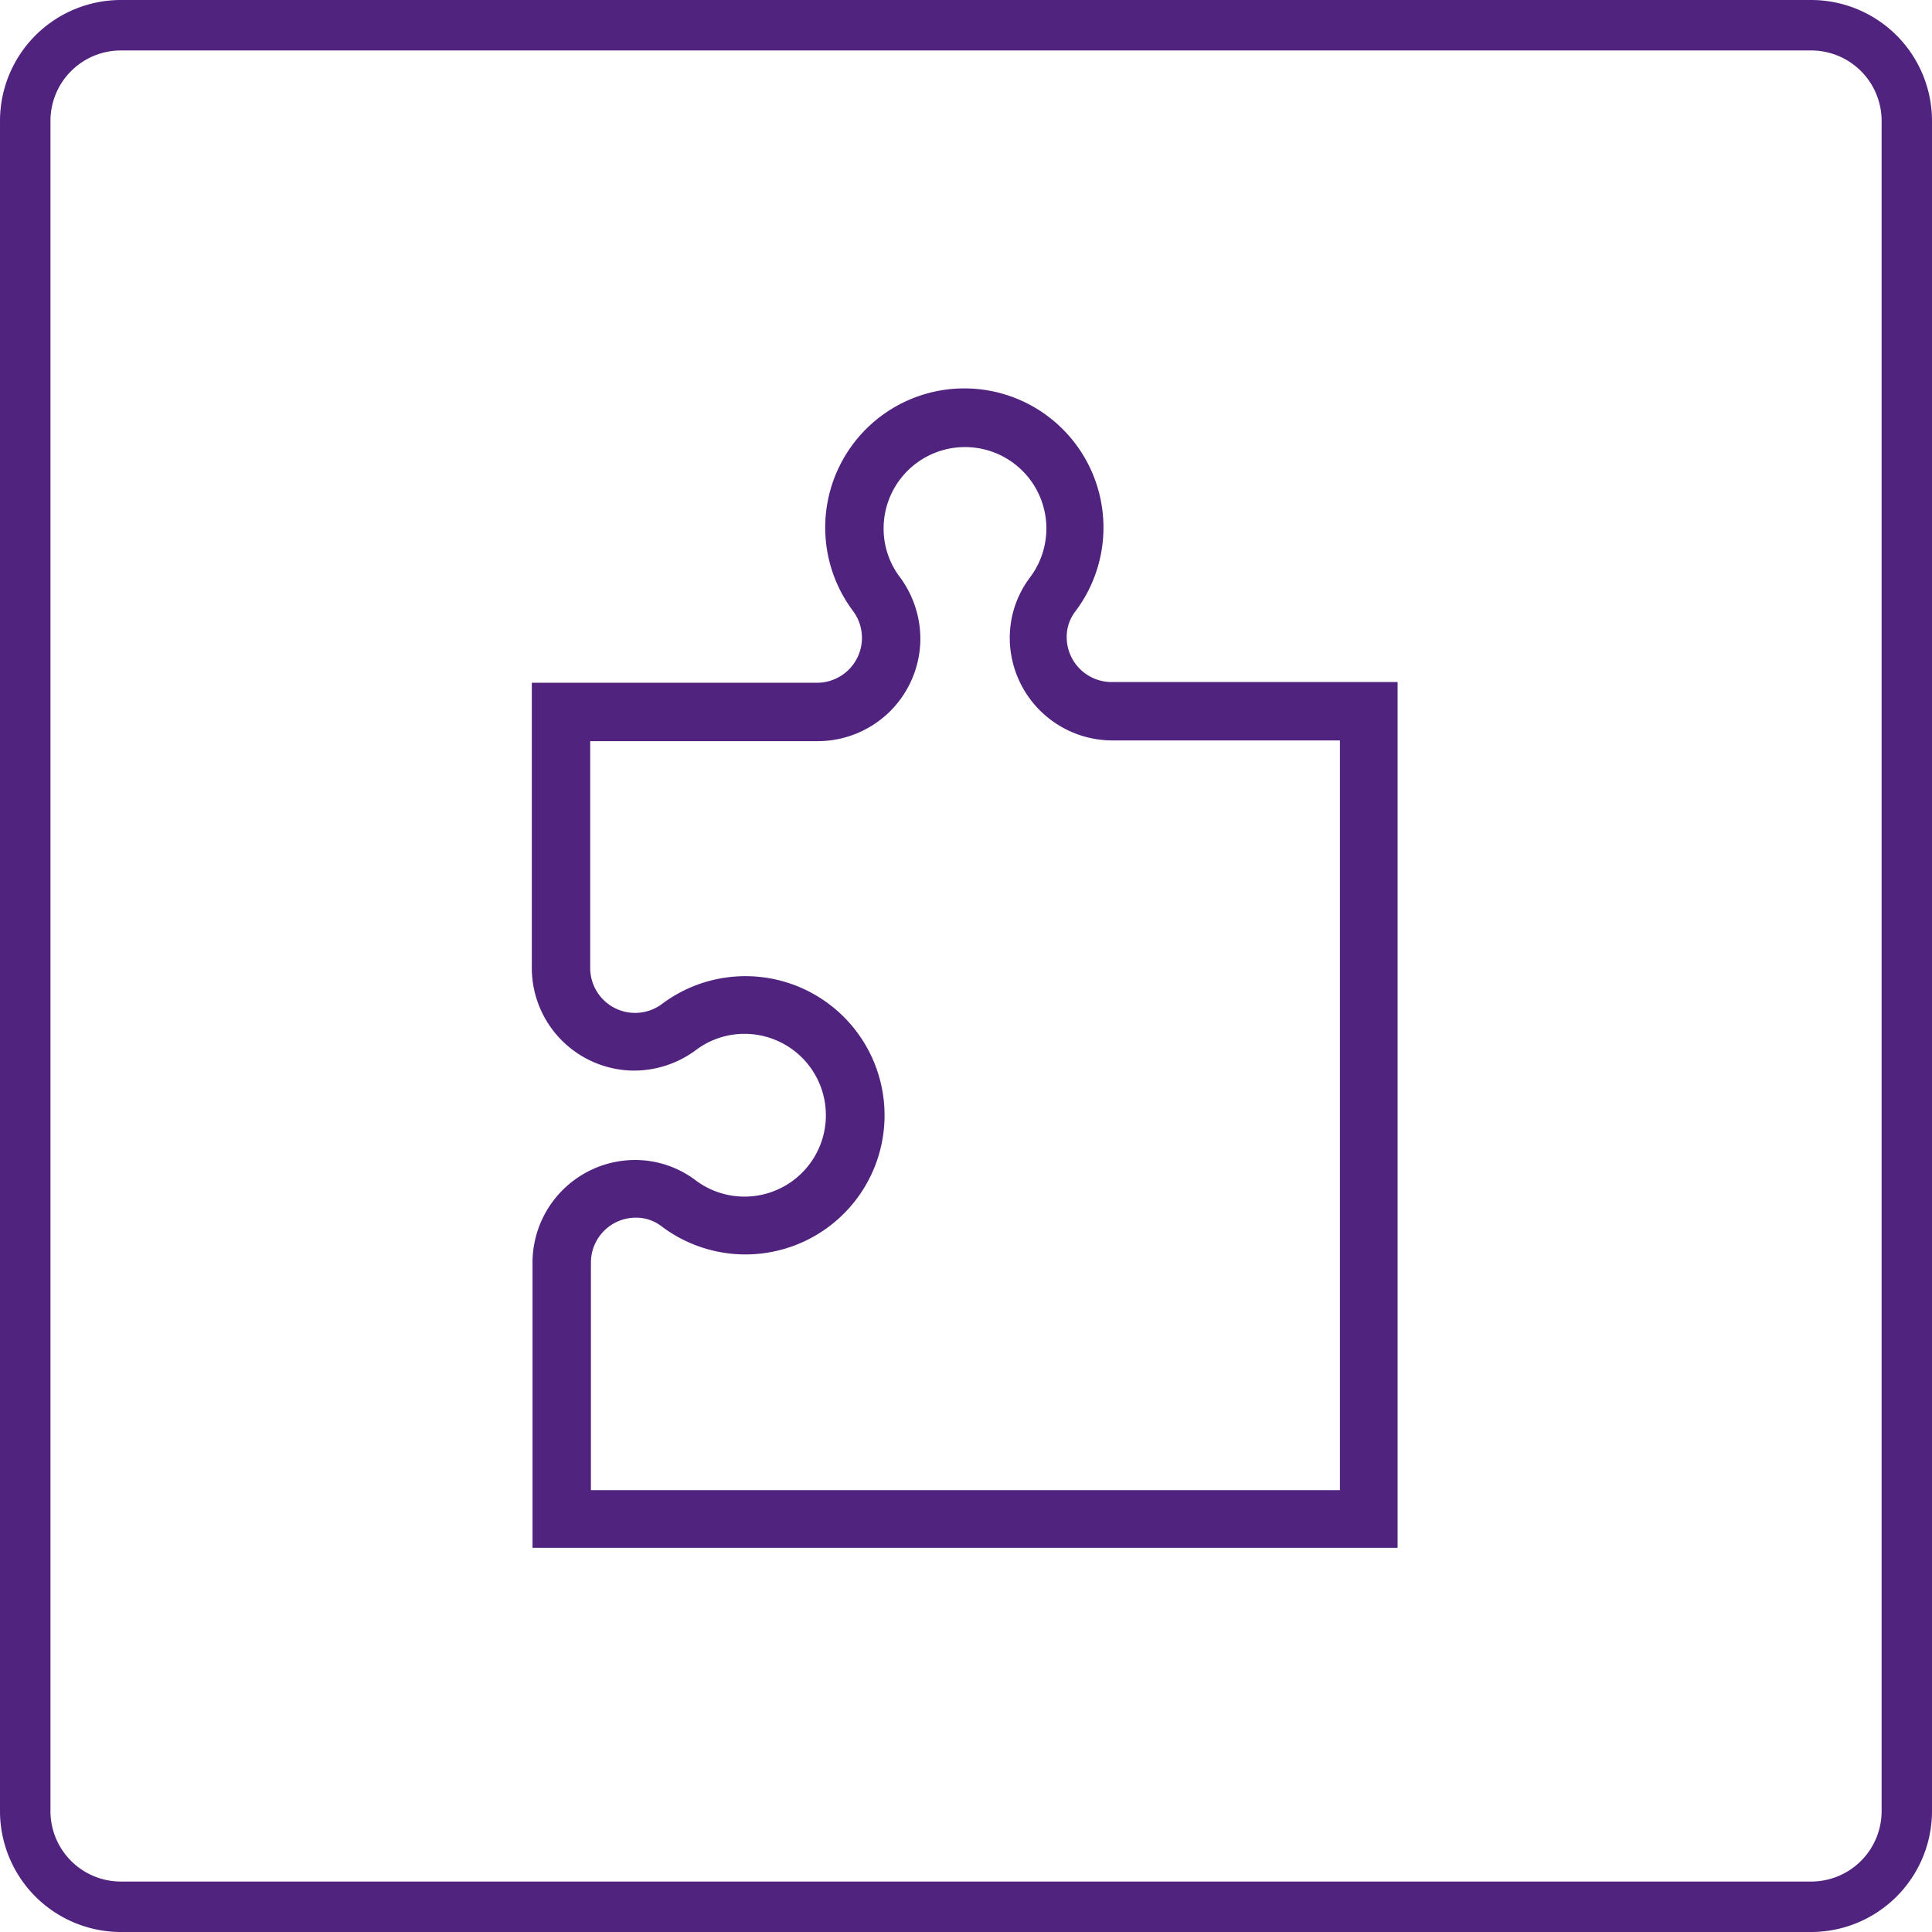
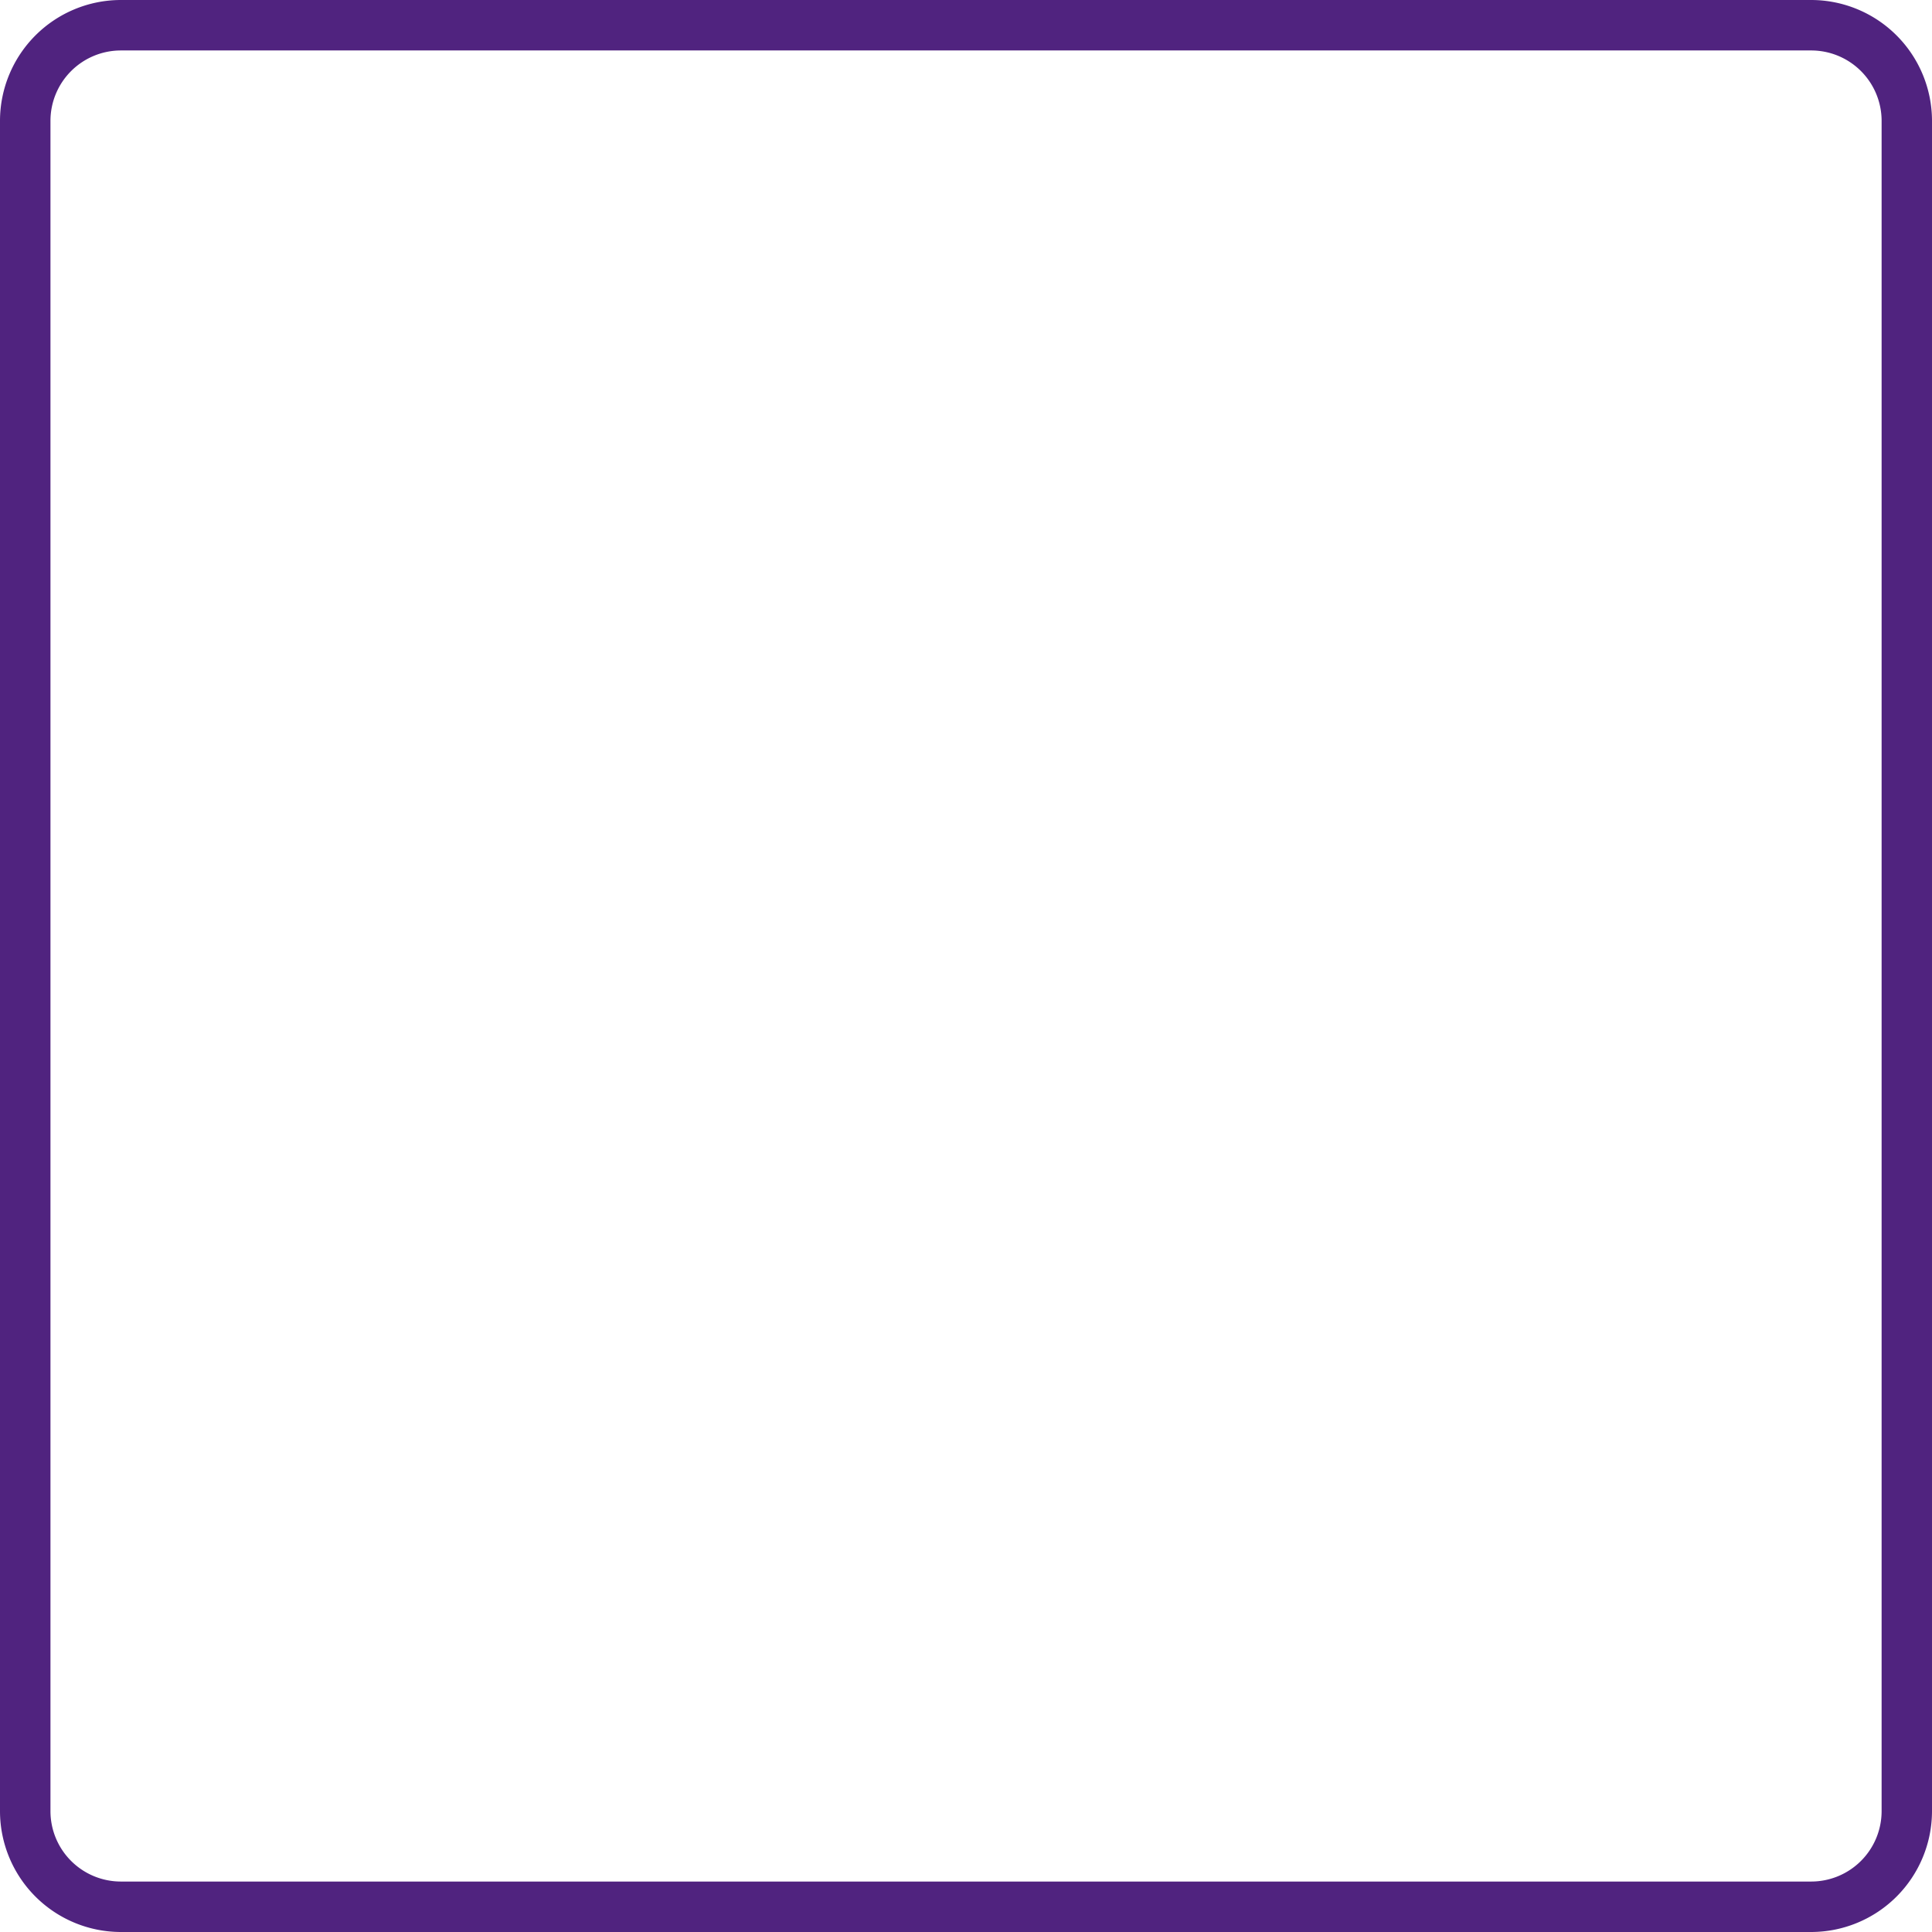
<svg xmlns="http://www.w3.org/2000/svg" viewBox="0 0 268 268">
  <defs>
    <style>.cls-1{fill:#50237f;}</style>
  </defs>
  <g id="Ebene_2" data-name="Ebene 2">
    <g id="Ebene_1-2" data-name="Ebene 1">
      <path class="cls-1" d="M251.28,268H16.72A16.78,16.78,0,0,1,0,251.28V16.72A16.78,16.78,0,0,1,16.72,0H251.28A16.78,16.78,0,0,1,268,16.72V251.28A16.78,16.78,0,0,1,251.28,268M16.72,7A9.77,9.77,0,0,0,7,16.72V251.28A9.77,9.77,0,0,0,16.73,261H251.28a9.77,9.77,0,0,0,9.73-9.73V16.72A9.77,9.77,0,0,0,251.28,7Z" />
-       <path class="cls-1" d="M193.87,214.71h-120v-39.6a14.25,14.25,0,0,1,14.2-14.2,13.91,13.91,0,0,1,8.4,2.8,11.29,11.29,0,1,0,6.8-20.3,11.16,11.16,0,0,0-6.8,2.3,14.43,14.43,0,0,1-8.5,2.8,14.25,14.25,0,0,1-14.2-14.2V94.71h39.6a6.23,6.23,0,0,0,5-9.9,19.3,19.3,0,1,1,30.8,0,5.78,5.78,0,0,0-1.2,3.6,6.23,6.23,0,0,0,6.2,6.2h39.7Zm-112-8h104v-104h-31.6a14.25,14.25,0,0,1-14.2-14.2,13.91,13.91,0,0,1,2.8-8.4,11.29,11.29,0,1,0-20.3-6.8,11.16,11.16,0,0,0,2.3,6.8,14.43,14.43,0,0,1,2.8,8.5,14.25,14.25,0,0,1-14.2,14.2H81.87v31.5a6.23,6.23,0,0,0,9.9,5,19.3,19.3,0,1,1,0,30.8,5.78,5.78,0,0,0-3.6-1.2,6.23,6.23,0,0,0-6.2,6.2v31.6Z" />
    </g>
  </g>
</svg>